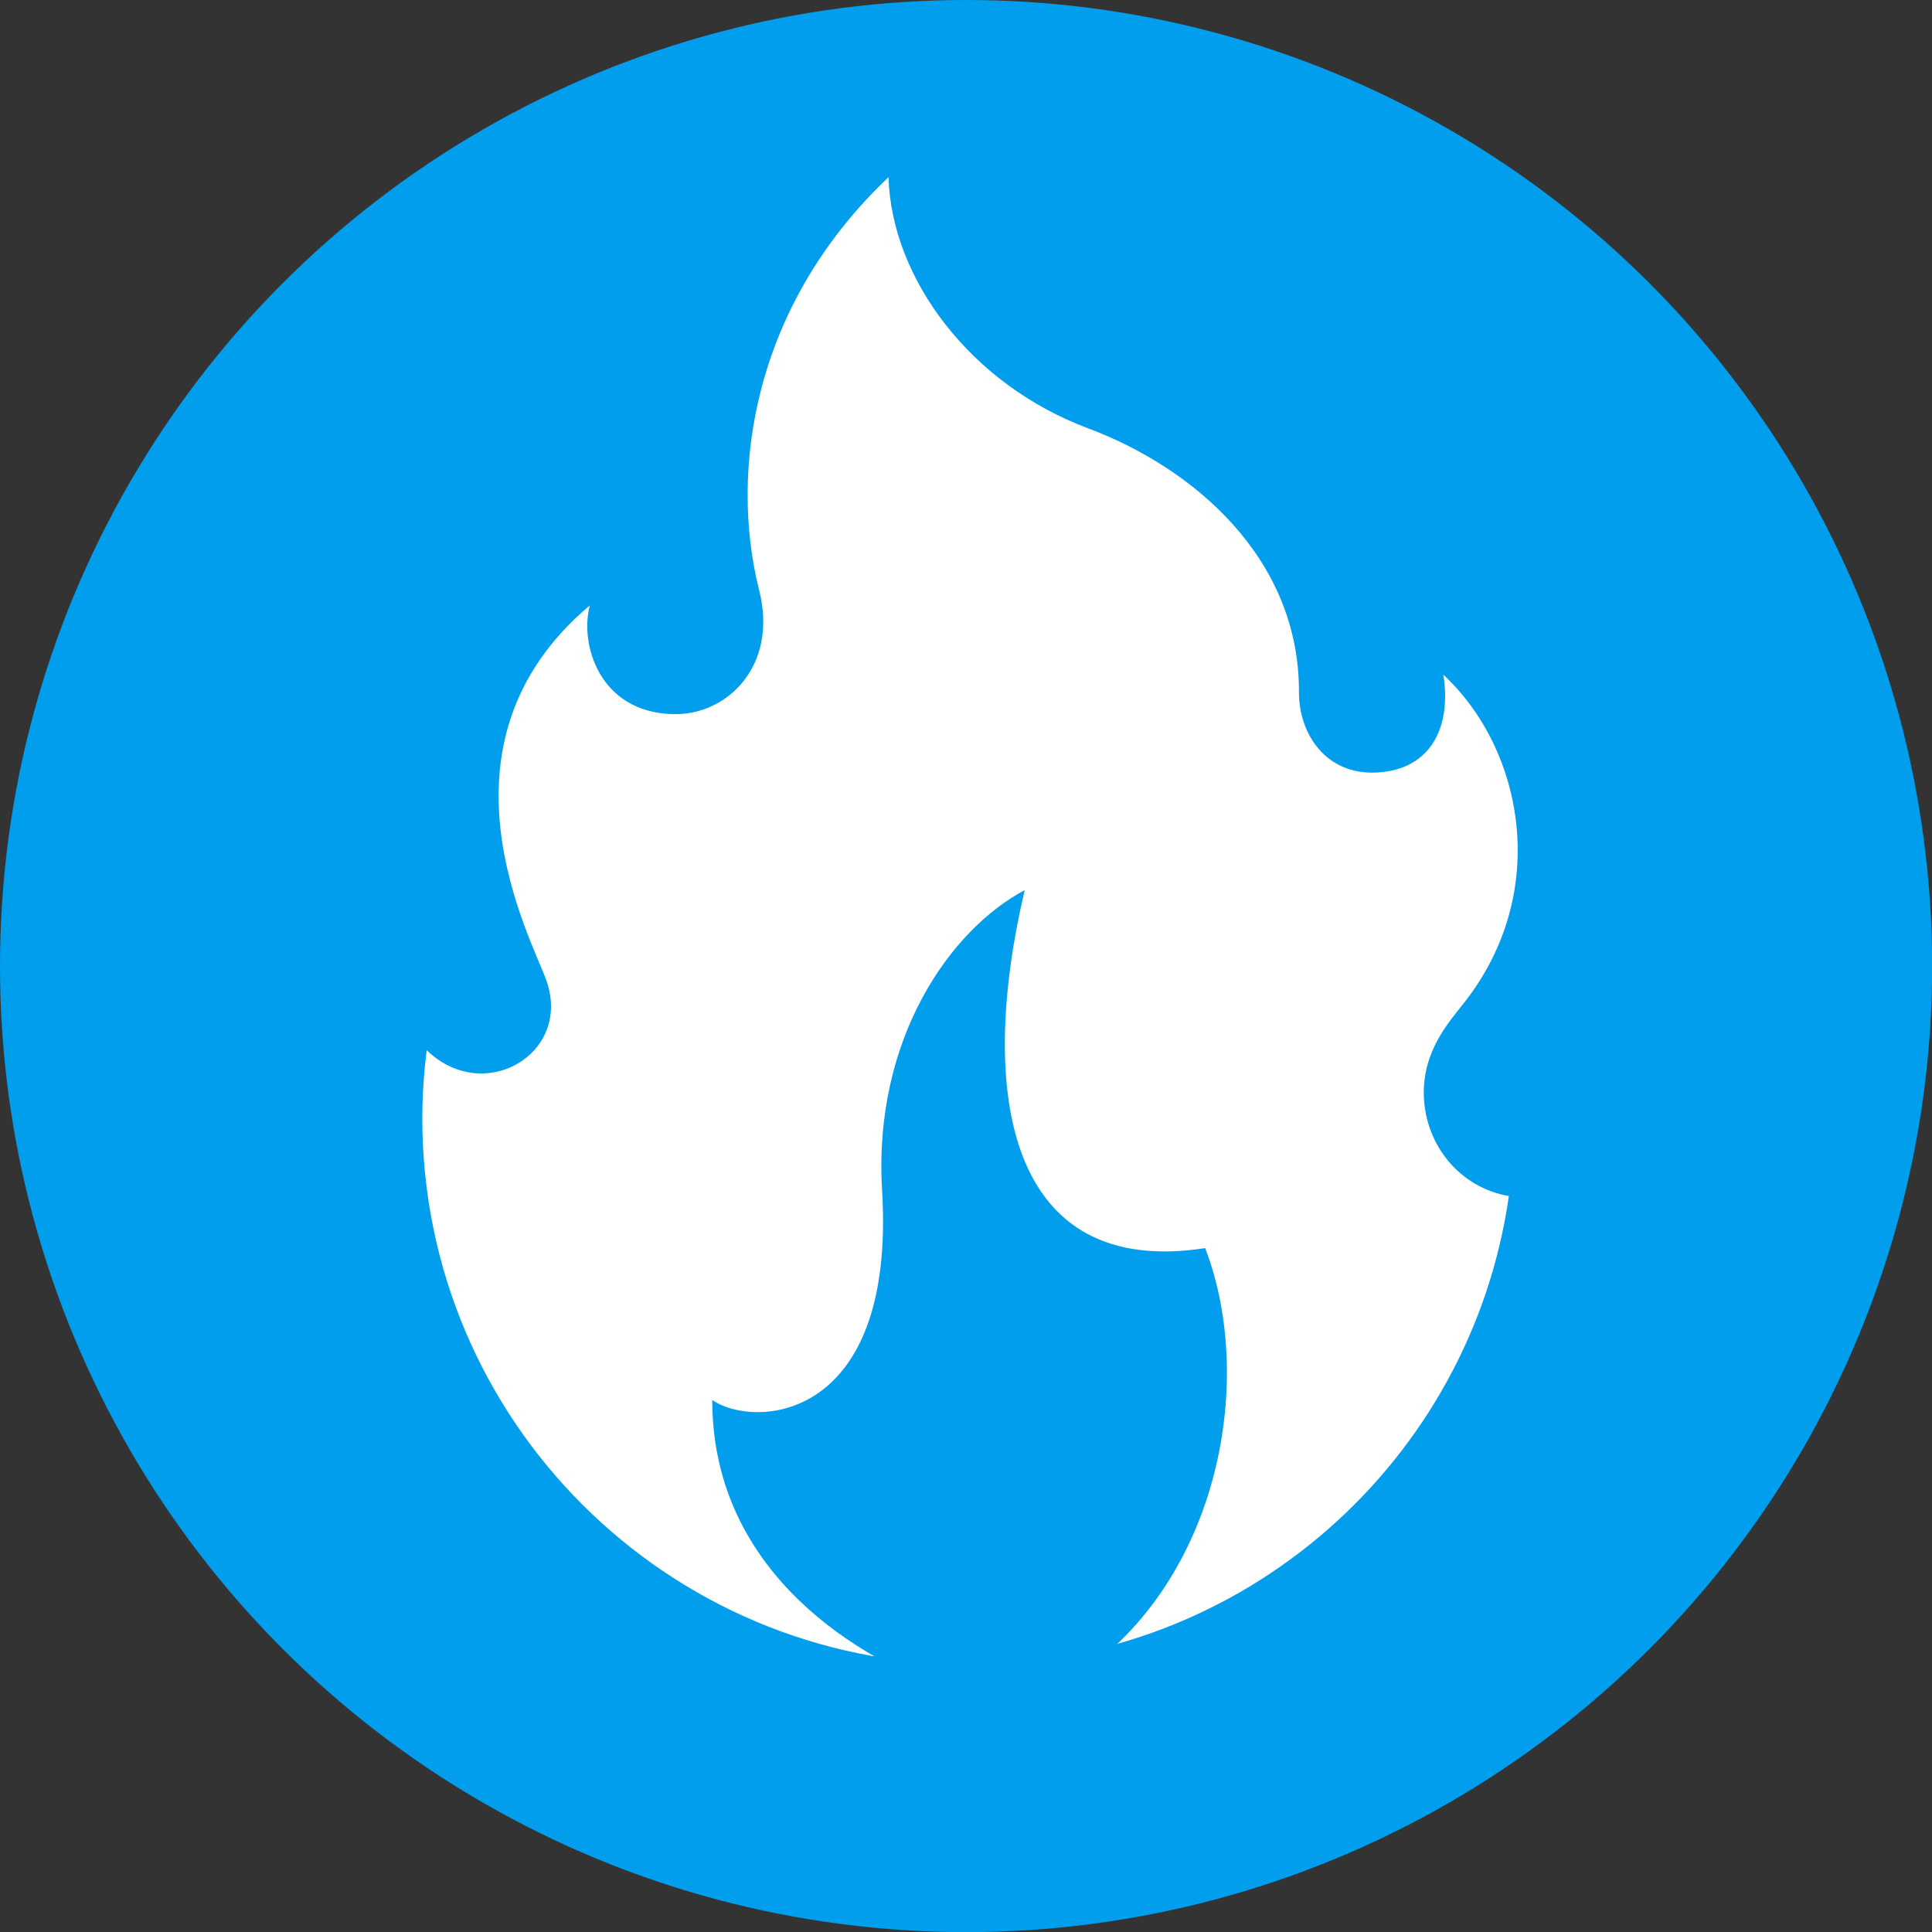
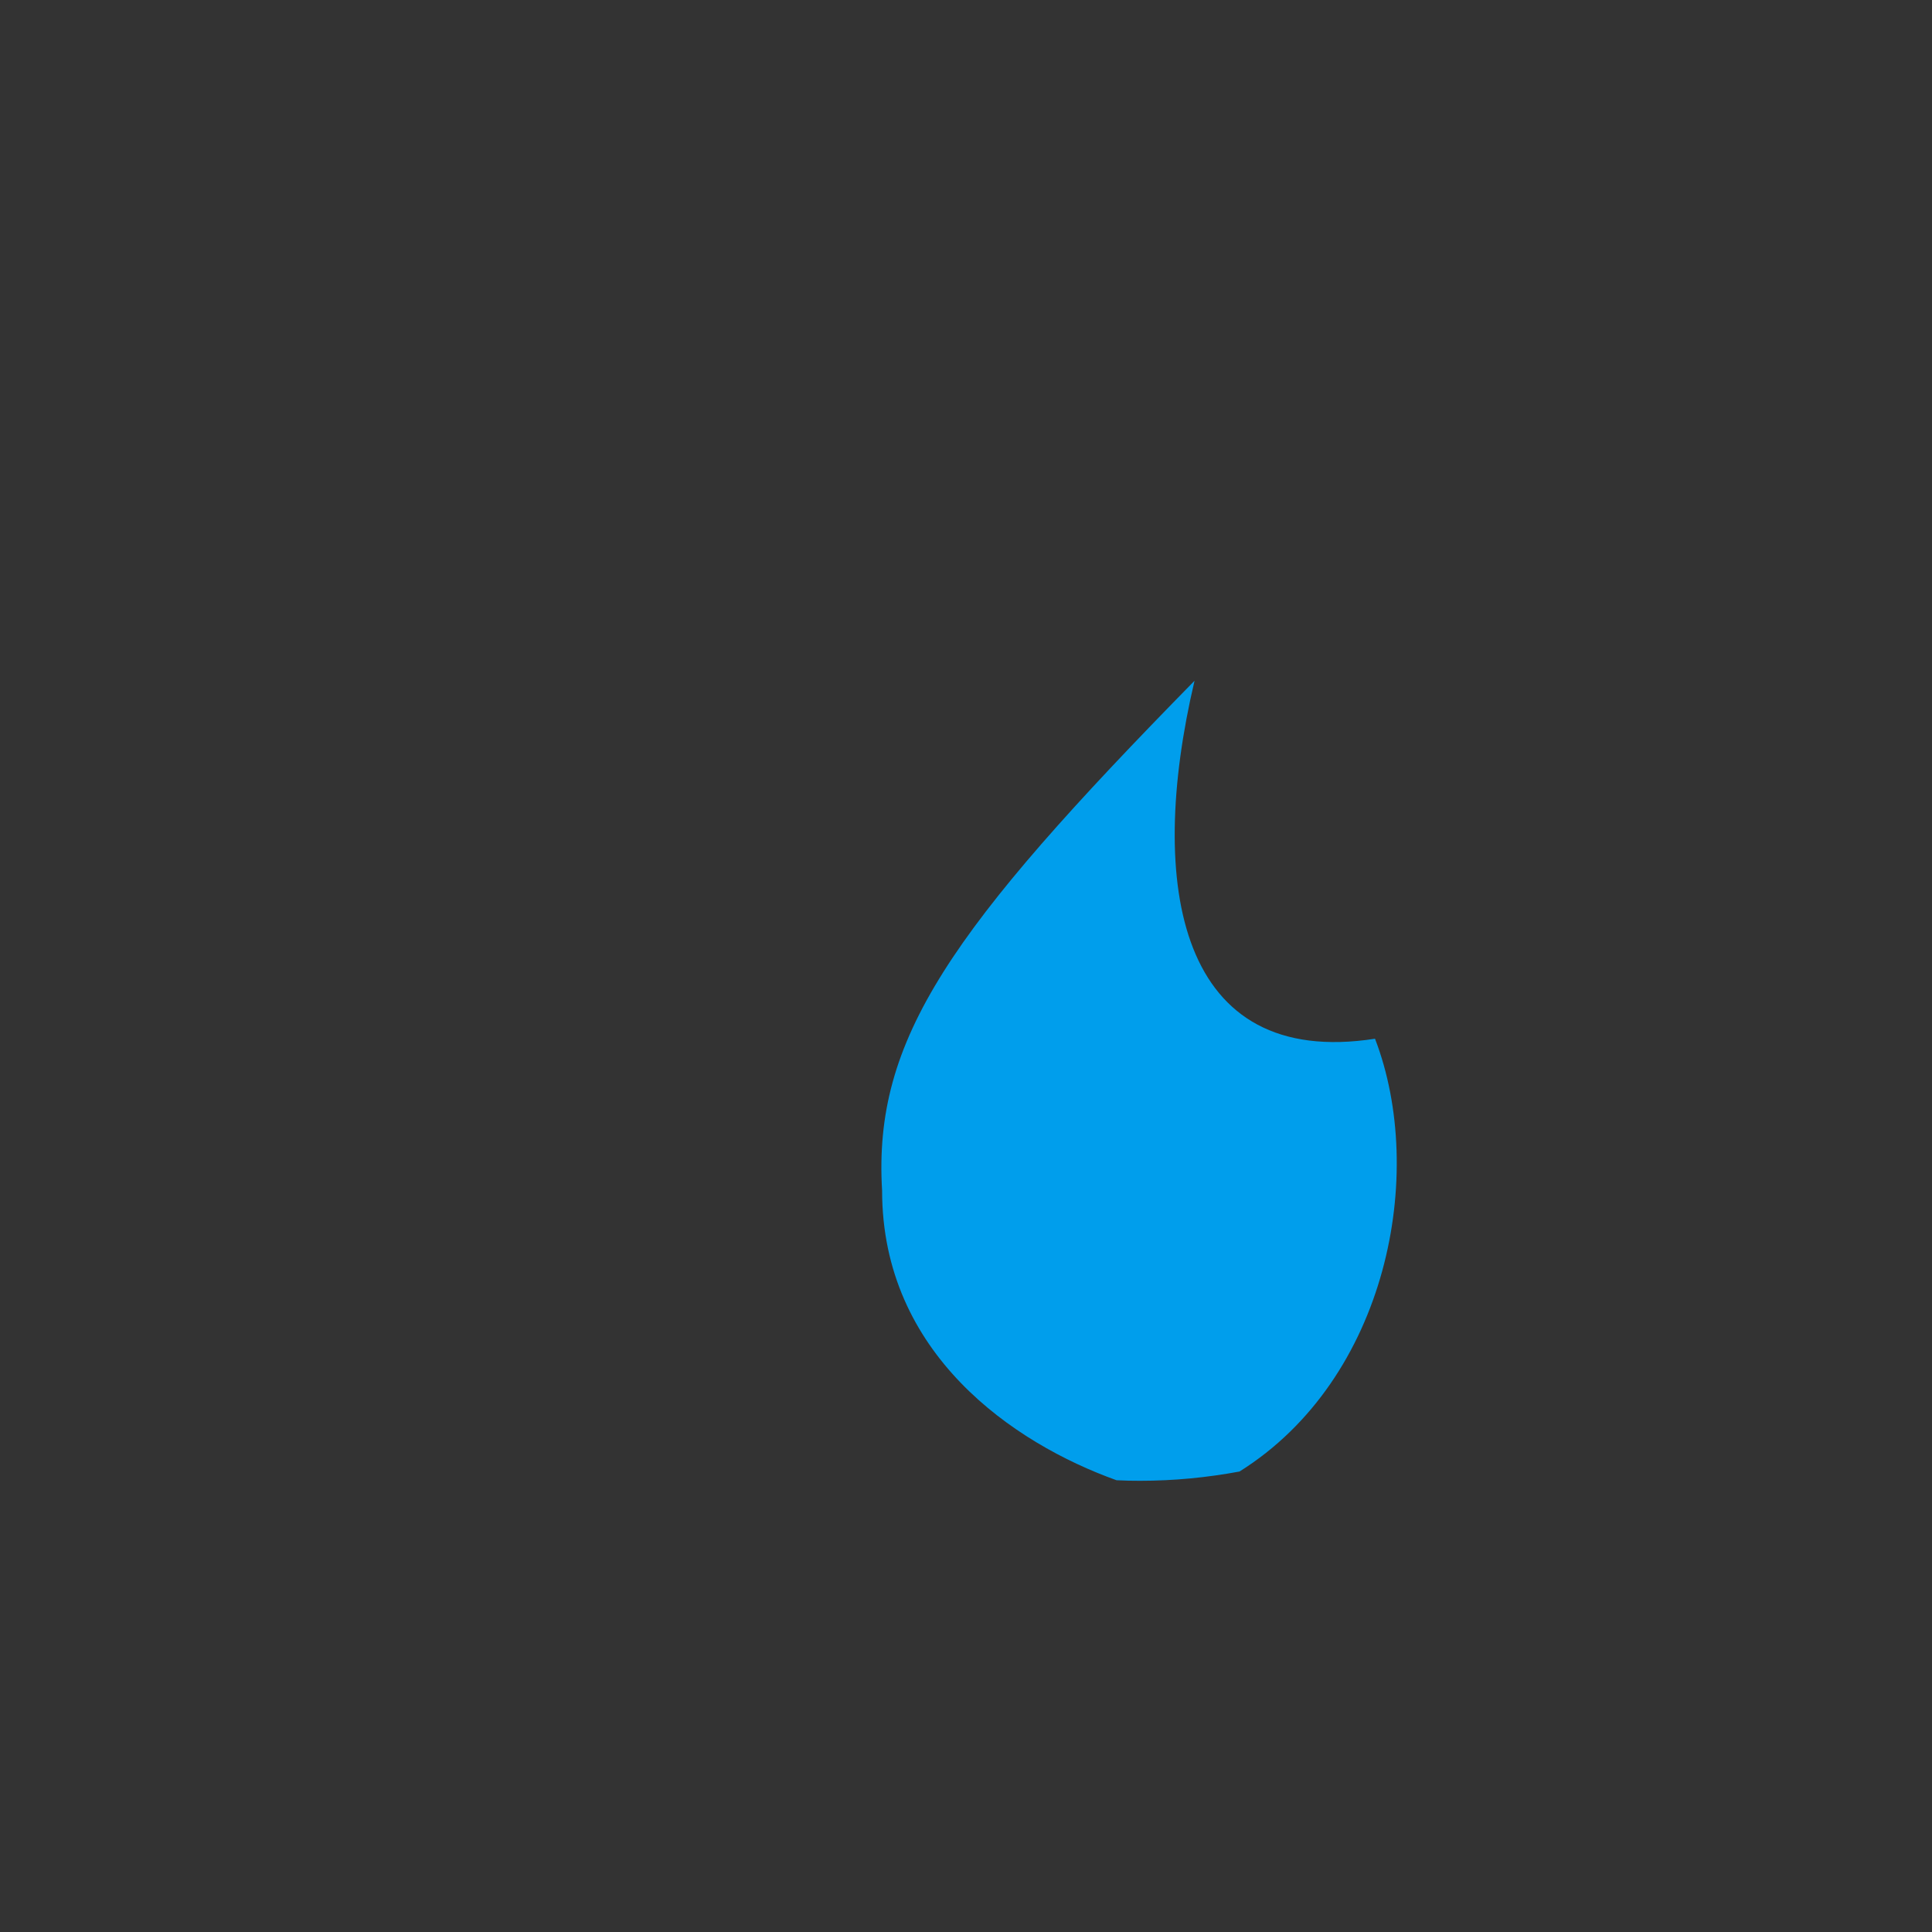
<svg xmlns="http://www.w3.org/2000/svg" xmlns:xlink="http://www.w3.org/1999/xlink" version="1.0" id="Layer_1" x="0px" y="0px" viewBox="0 0 141.73 141.73" style="enable-background:new 0 0 141.73 141.73;" xml:space="preserve">
  <rect x="0" y="0" width="141.73" height="141.73" fill="#333333" stroke="none" />
  <style type="text/css">
	.st0{fill:#009EEC;}
	.st1{fill:#FFFFFF;}
</style>
  <g>
-     <circle class="st0" cx="70.87" cy="70.87" r="70.87" />
-   </g>
+     </g>
  <g>
-     <path class="st1" d="M55.7,43.34c1.37,5.44-2.29,9.13-6.29,9.05c-5.45-0.11-6.9-5.14-6.14-7.98c-12.18,10.26-4.22,24.52-3.17,27.57   c1.84,5.34-4.61,9.12-8.8,5.06c-0.2,1.64-0.32,3.31-0.32,5c0,22.13,17.94,40.06,40.06,40.06c20.19,0,36.88-14.93,39.65-34.36   c-3.54-0.6-6.14-3.68-6.24-7.39c-0.08-3.26,1.84-5.37,2.95-6.78c6.41-8.14,4.34-18.63-1.52-24.08c0.59,3.58-0.72,6.95-4.85,7.18   c-3.76,0.21-5.74-2.83-5.74-5.87c0.05-9.86-7.75-16.49-15.47-19.38C71.22,28.21,65.4,20.46,65.18,13   C55.26,22.39,53.47,34.52,55.7,43.34" />
    <g>
      <defs>
-         <path id="SVGID_1_" d="M64.71,87.34c1.02,17.09-9.46,17.47-12.46,15.36c0,11.97,9.64,18.54,17.2,21.25     c0.57,0.03,1.15,0.04,1.72,0.04c2.5,0,4.93-0.24,7.3-0.68c10.85-6.8,13.75-21.84,9.94-31.75c-14.35,2.23-16.8-11.13-13.24-26.26     C69.71,68.2,64.04,76.21,64.71,87.34" />
+         <path id="SVGID_1_" d="M64.71,87.34c0,11.97,9.64,18.54,17.2,21.25     c0.57,0.03,1.15,0.04,1.72,0.04c2.5,0,4.93-0.24,7.3-0.68c10.85-6.8,13.75-21.84,9.94-31.75c-14.35,2.23-16.8-11.13-13.24-26.26     C69.71,68.2,64.04,76.21,64.71,87.34" />
      </defs>
      <use xlink:href="#SVGID_1_" style="overflow:visible;fill:#009EEC;" />
      <clipPath id="SVGID_2_">
        <use xlink:href="#SVGID_1_" style="overflow:visible;" />
      </clipPath>
    </g>
  </g>
</svg>